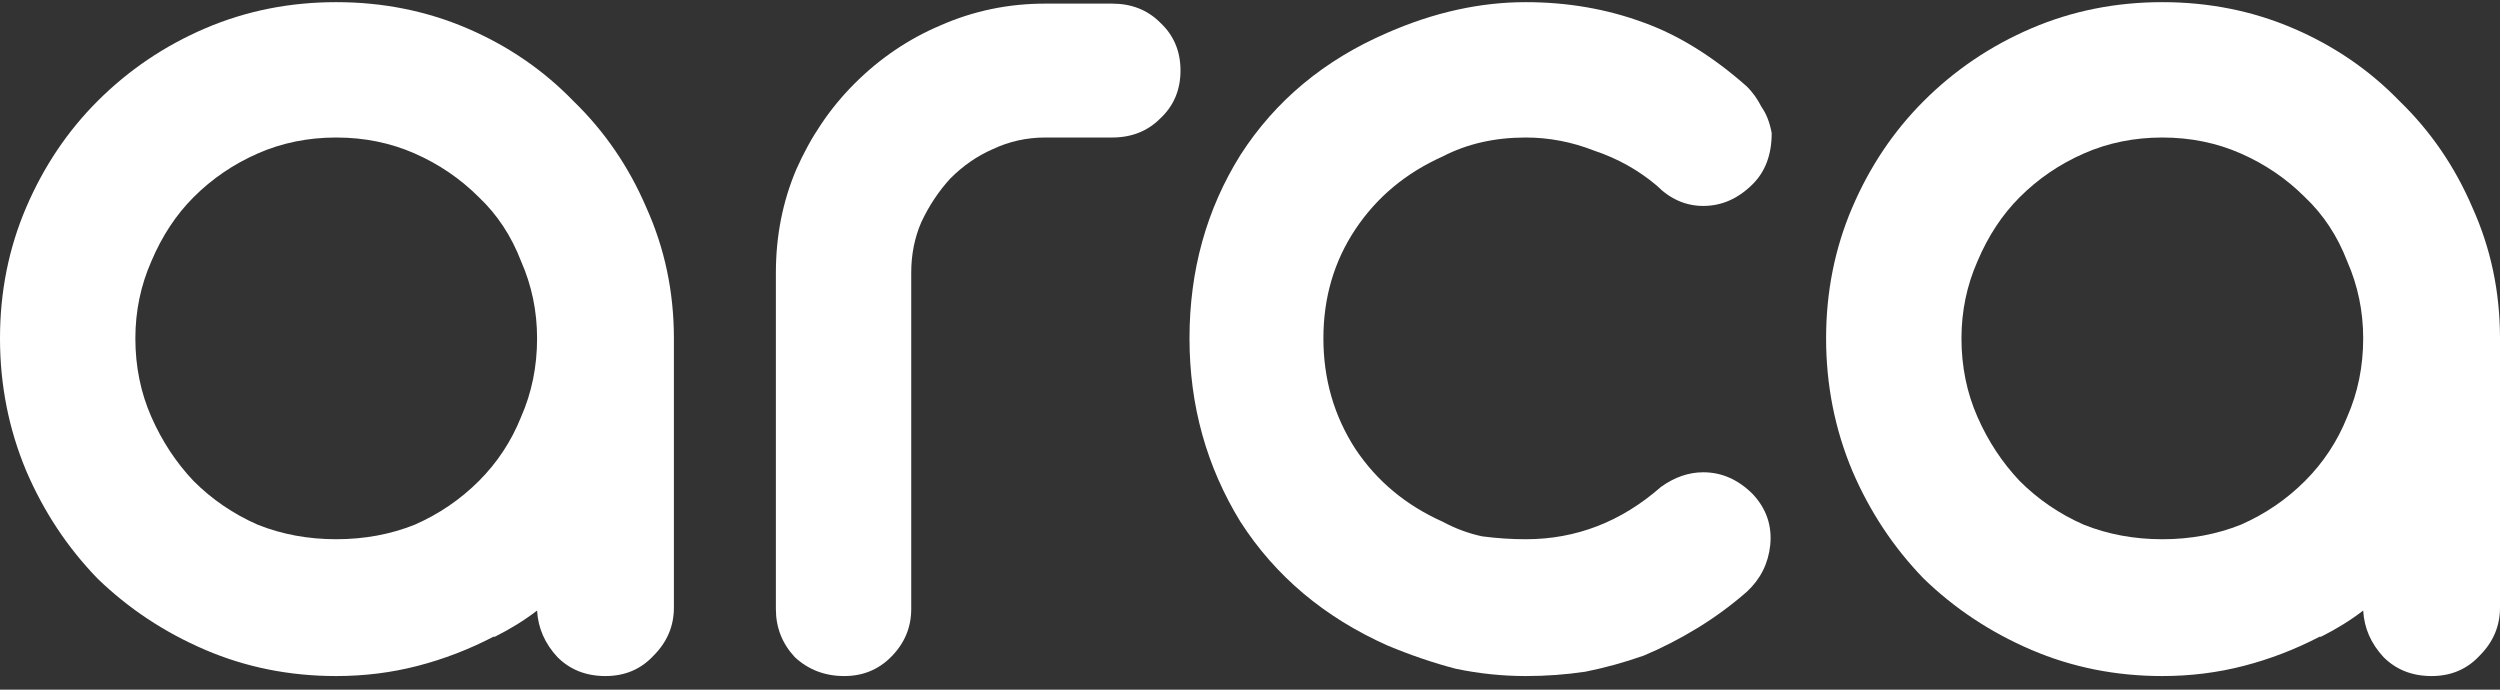
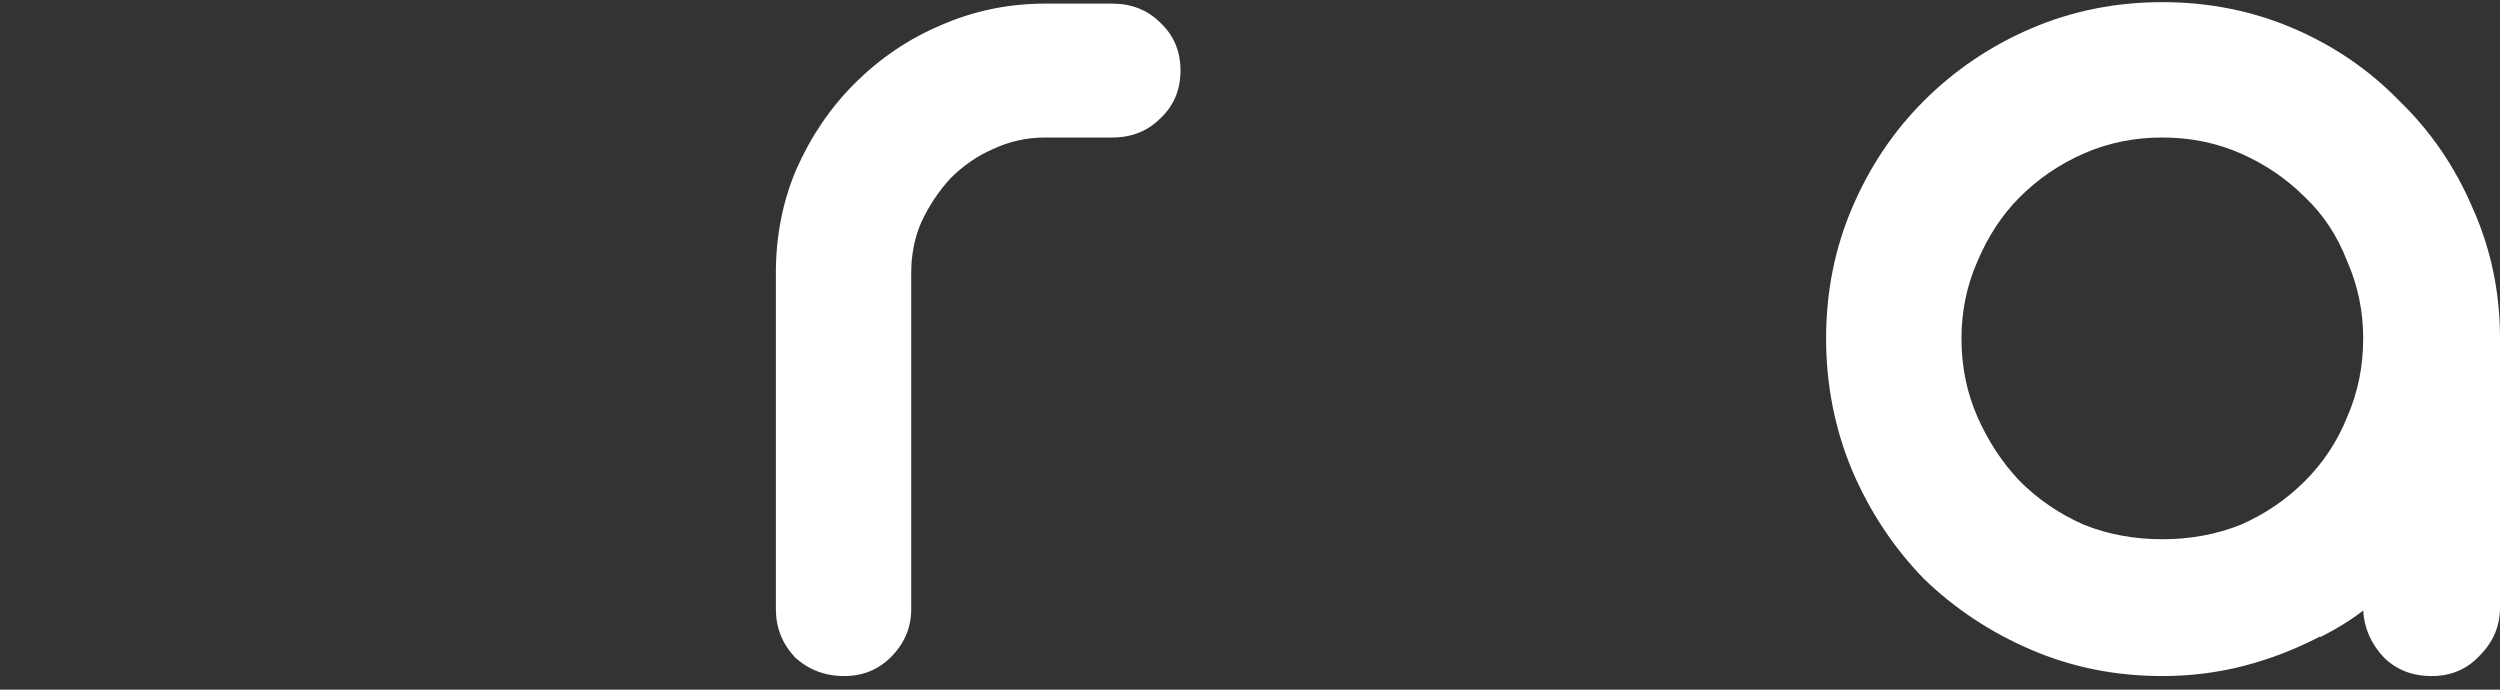
<svg xmlns="http://www.w3.org/2000/svg" width="145" height="40" viewBox="0 0 145 40" fill="none">
  <rect x="0" y="0" width="145" height="40" fill="#333333" stroke="none" />
  <path d="M134.532 36.932C133.125 37.663 131.662 38.226 130.142 38.62C128.623 39.014 127.047 39.211 125.415 39.211C122.713 39.211 120.181 38.704 117.817 37.691C115.453 36.678 113.371 35.3 111.57 33.555C109.825 31.754 108.447 29.672 107.434 27.308C106.421 24.888 105.914 22.327 105.914 19.626C105.914 16.924 106.421 14.392 107.434 12.028C108.447 9.664 109.825 7.61 111.57 5.865C113.371 4.065 115.453 2.658 117.817 1.645C120.181 0.632 122.713 0.125 125.415 0.125C128.116 0.125 130.649 0.632 133.012 1.645C135.376 2.658 137.43 4.065 139.175 5.865C140.976 7.61 142.383 9.664 143.396 12.028C144.465 14.392 145 16.924 145 19.626V35.243C145 36.312 144.606 37.241 143.818 38.029C143.086 38.817 142.158 39.211 141.032 39.211C139.907 39.211 138.978 38.845 138.246 38.113C137.515 37.325 137.121 36.425 137.065 35.412C136.333 35.975 135.517 36.481 134.616 36.932H134.532ZM113.765 19.626C113.765 21.258 114.075 22.777 114.694 24.184C115.313 25.591 116.129 26.829 117.142 27.899C118.211 28.968 119.449 29.812 120.856 30.431C122.263 30.994 123.783 31.276 125.415 31.276C127.047 31.276 128.566 30.994 129.973 30.431C131.38 29.812 132.619 28.968 133.688 27.899C134.757 26.829 135.573 25.591 136.136 24.184C136.755 22.777 137.065 21.258 137.065 19.626C137.065 18.05 136.755 16.558 136.136 15.152C135.573 13.688 134.757 12.45 133.688 11.437C132.619 10.368 131.38 9.524 129.973 8.905C128.566 8.285 127.047 7.976 125.415 7.976C123.783 7.976 122.263 8.285 120.856 8.905C119.449 9.524 118.211 10.368 117.142 11.437C116.129 12.45 115.313 13.688 114.694 15.152C114.075 16.558 113.765 18.05 113.765 19.626Z" fill="white" />
-   <path d="M83.68 9.073C81.541 10.03 79.853 11.437 78.615 13.294C77.376 15.152 76.757 17.262 76.757 19.626C76.757 21.989 77.376 24.128 78.615 26.042C79.853 27.899 81.541 29.306 83.68 30.262C84.411 30.656 85.171 30.938 85.959 31.107C86.803 31.219 87.647 31.276 88.492 31.276C91.418 31.276 94.035 30.262 96.342 28.236C97.13 27.674 97.946 27.392 98.79 27.392C99.86 27.392 100.817 27.814 101.661 28.659C102.449 29.503 102.786 30.488 102.674 31.613C102.561 32.682 102.111 33.583 101.323 34.315C100.423 35.102 99.466 35.806 98.453 36.425C97.44 37.044 96.399 37.579 95.329 38.029C94.204 38.423 93.078 38.733 91.953 38.958C90.827 39.127 89.673 39.211 88.492 39.211C87.141 39.211 85.79 39.07 84.439 38.789C83.145 38.451 81.822 38.001 80.472 37.438C76.814 35.806 73.971 33.414 71.945 30.262C69.976 27.055 68.991 23.509 68.991 19.626C68.991 15.686 69.976 12.141 71.945 8.989C73.971 5.837 76.814 3.474 80.472 1.898C83.173 0.716 85.846 0.125 88.492 0.125C90.912 0.125 93.191 0.519 95.329 1.307C97.355 2.038 99.353 3.277 101.323 5.021C101.661 5.359 101.942 5.753 102.167 6.203C102.449 6.597 102.646 7.104 102.758 7.723C102.758 8.961 102.392 9.946 101.661 10.677C100.817 11.521 99.86 11.944 98.79 11.944C97.778 11.944 96.877 11.55 96.089 10.762C95.02 9.861 93.81 9.186 92.459 8.736C91.165 8.229 89.842 7.976 88.492 7.976C86.691 7.976 85.087 8.342 83.68 9.073Z" fill="white" />
  <path d="M48.968 39.211C47.843 39.211 46.886 38.845 46.098 38.114C45.366 37.326 45.001 36.397 45.001 35.328V15.827C45.001 13.688 45.394 11.691 46.182 9.833C47.026 7.92 48.152 6.26 49.559 4.853C51.022 3.389 52.683 2.264 54.54 1.476C56.453 0.632 58.479 0.21 60.618 0.21H64.501C65.627 0.21 66.555 0.575 67.287 1.307C68.075 2.039 68.469 2.967 68.469 4.093C68.469 5.218 68.075 6.147 67.287 6.879C66.555 7.61 65.627 7.976 64.501 7.976H60.618C59.549 7.976 58.536 8.201 57.579 8.651C56.678 9.045 55.862 9.608 55.131 10.34C54.455 11.072 53.893 11.916 53.442 12.872C53.048 13.773 52.851 14.758 52.851 15.827V35.328C52.851 36.397 52.458 37.326 51.67 38.114C50.938 38.845 50.038 39.211 48.968 39.211Z" fill="white" />
-   <path d="M28.618 36.931C27.211 37.663 25.748 38.226 24.228 38.62C22.709 39.014 21.133 39.211 19.501 39.211C16.799 39.211 14.267 38.704 11.903 37.691C9.539 36.678 7.457 35.299 5.656 33.555C3.911 31.754 2.533 29.671 1.52 27.308C0.507 24.888 0 22.327 0 19.626C0 16.924 0.507 14.392 1.52 12.028C2.533 9.664 3.911 7.61 5.656 5.865C7.457 4.064 9.539 2.657 11.903 1.644C14.267 0.631 16.799 0.125 19.501 0.125C22.202 0.125 24.735 0.631 27.098 1.644C29.462 2.657 31.516 4.064 33.261 5.865C35.062 7.61 36.469 9.664 37.482 12.028C38.551 14.392 39.086 16.924 39.086 19.626V35.243C39.086 36.312 38.692 37.241 37.904 38.029C37.172 38.817 36.244 39.211 35.118 39.211C33.993 39.211 33.064 38.845 32.332 38.113C31.601 37.325 31.207 36.425 31.151 35.412C30.419 35.975 29.603 36.481 28.702 36.931H28.618ZM7.851 19.626C7.851 21.258 8.16 22.777 8.78 24.184C9.399 25.591 10.215 26.829 11.228 27.899C12.297 28.968 13.535 29.812 14.942 30.431C16.349 30.994 17.869 31.275 19.501 31.275C21.133 31.275 22.652 30.994 24.059 30.431C25.466 29.812 26.704 28.968 27.774 27.899C28.843 26.829 29.659 25.591 30.222 24.184C30.841 22.777 31.151 21.258 31.151 19.626C31.151 18.05 30.841 16.558 30.222 15.151C29.659 13.688 28.843 12.45 27.774 11.437C26.704 10.368 25.466 9.524 24.059 8.904C22.652 8.285 21.133 7.976 19.501 7.976C17.869 7.976 16.349 8.285 14.942 8.904C13.535 9.524 12.297 10.368 11.228 11.437C10.215 12.45 9.399 13.688 8.78 15.151C8.16 16.558 7.851 18.05 7.851 19.626Z" fill="white" />
</svg>